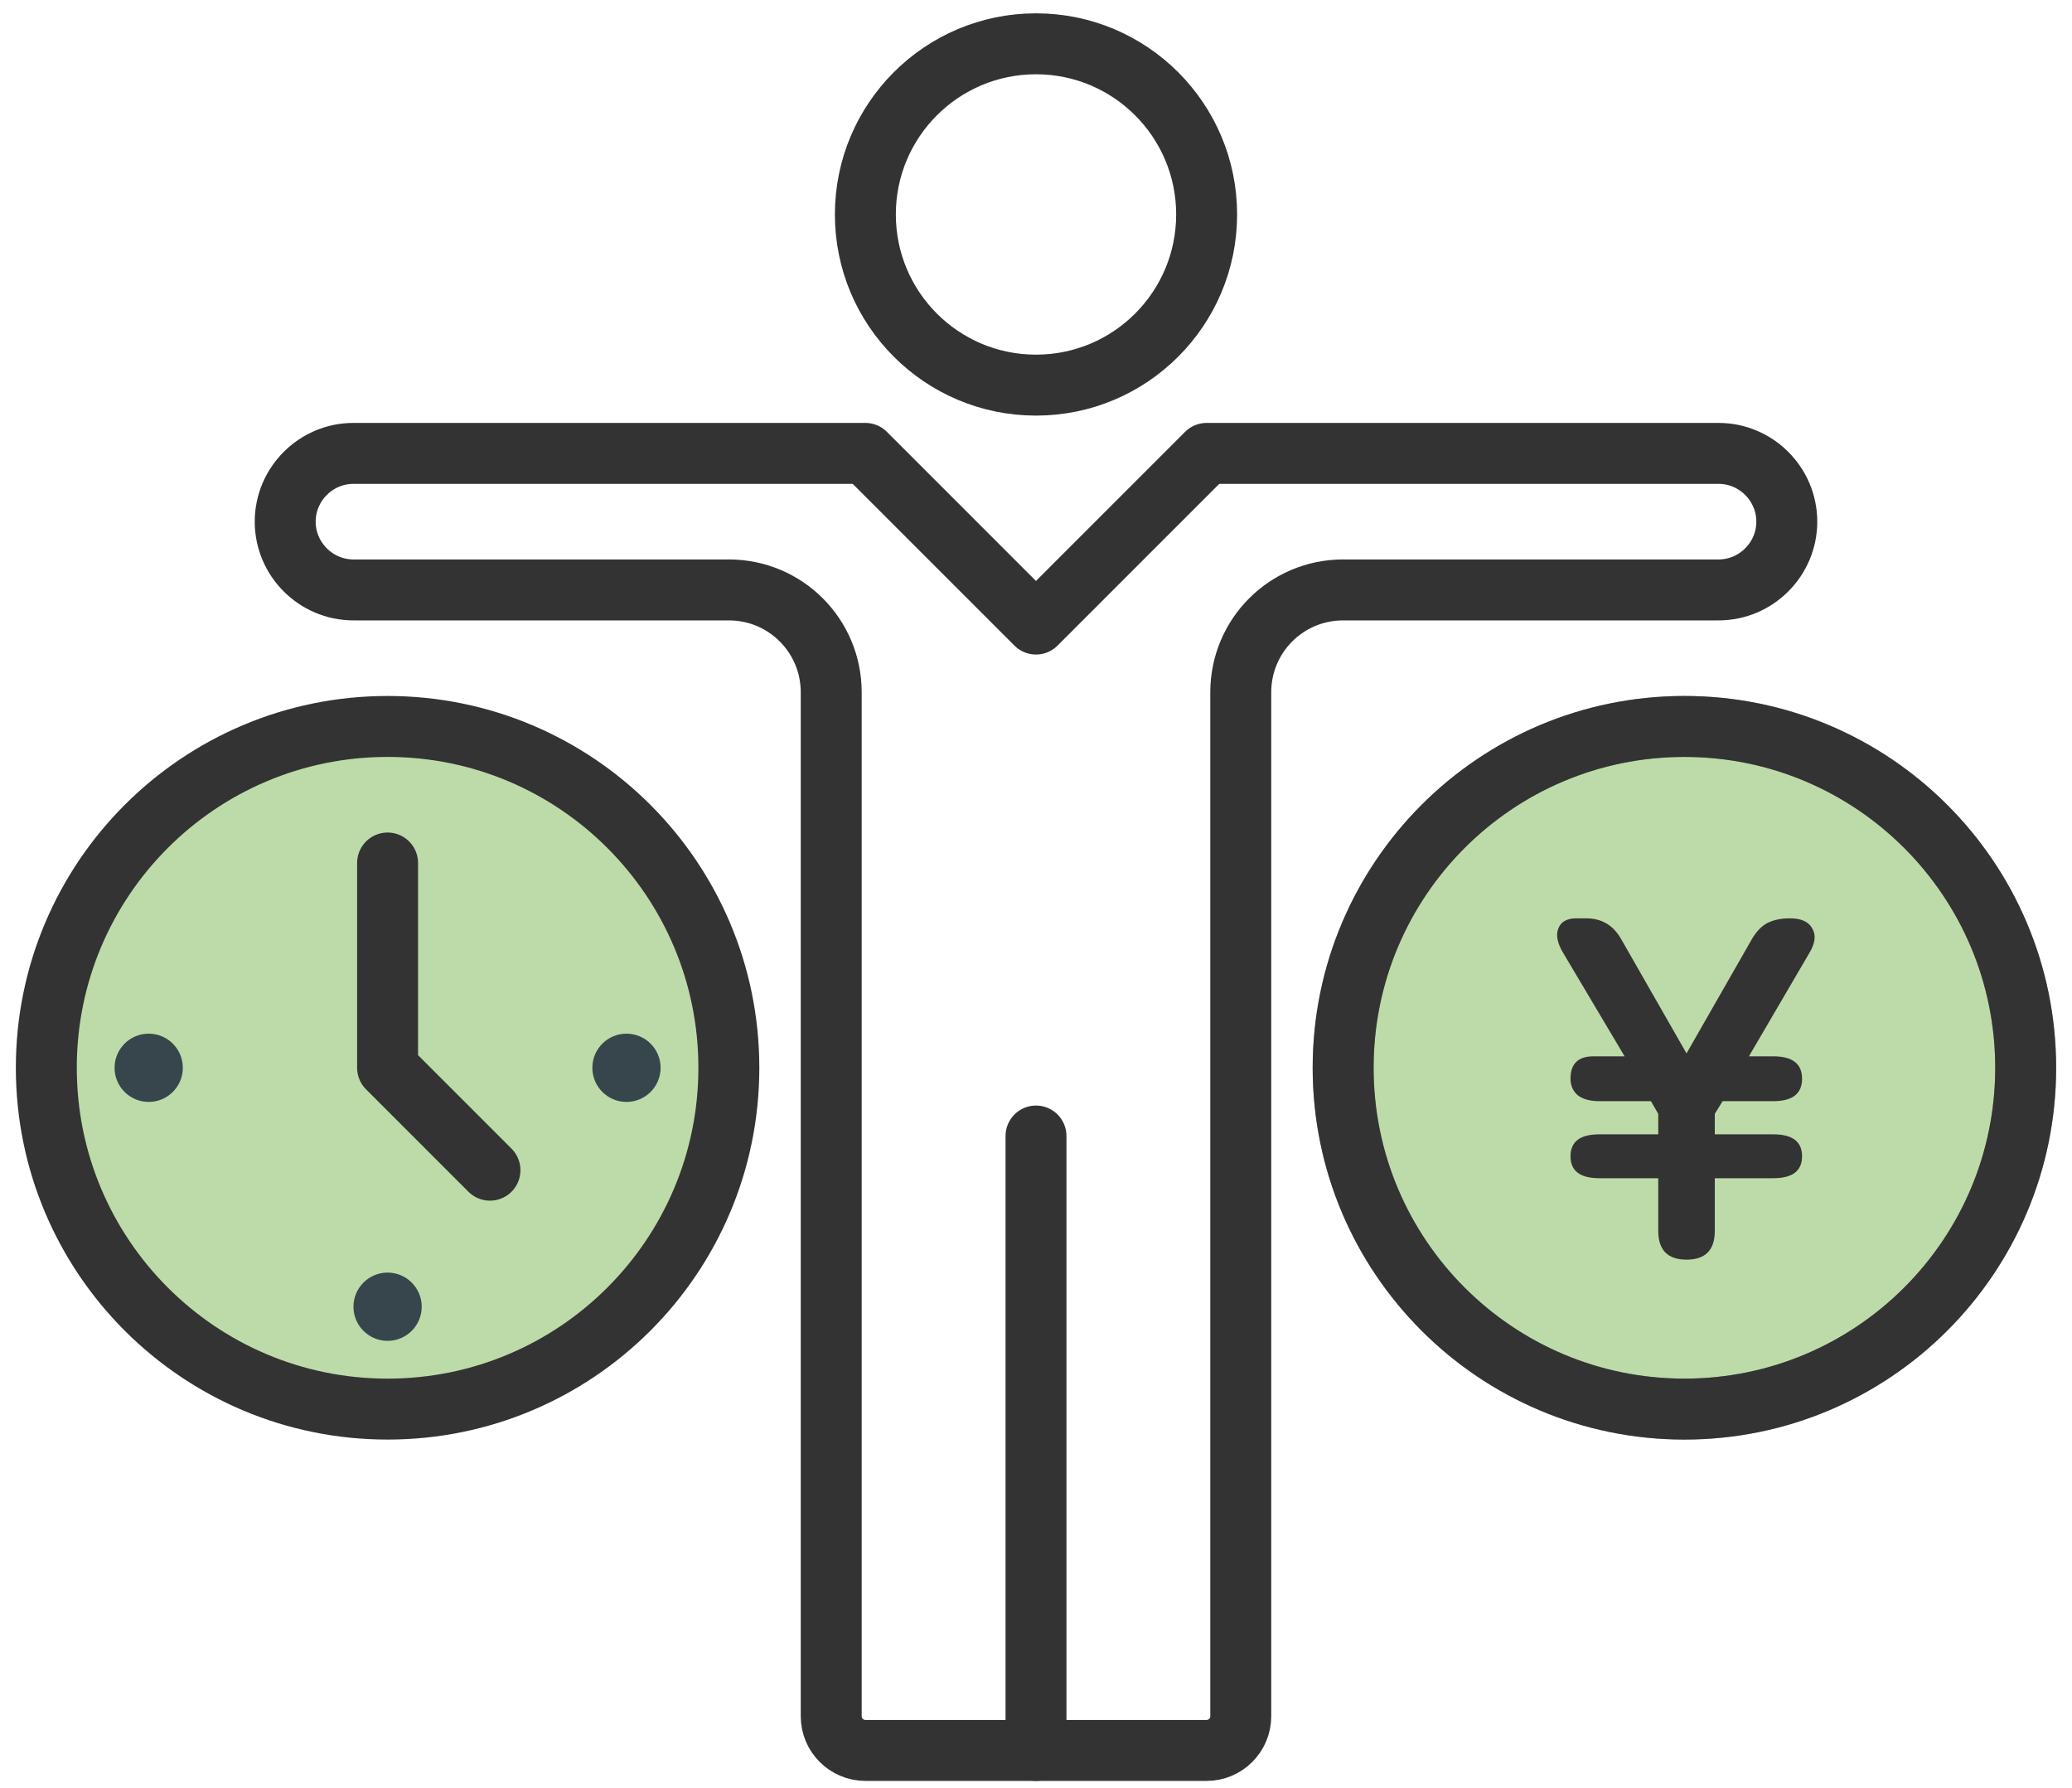
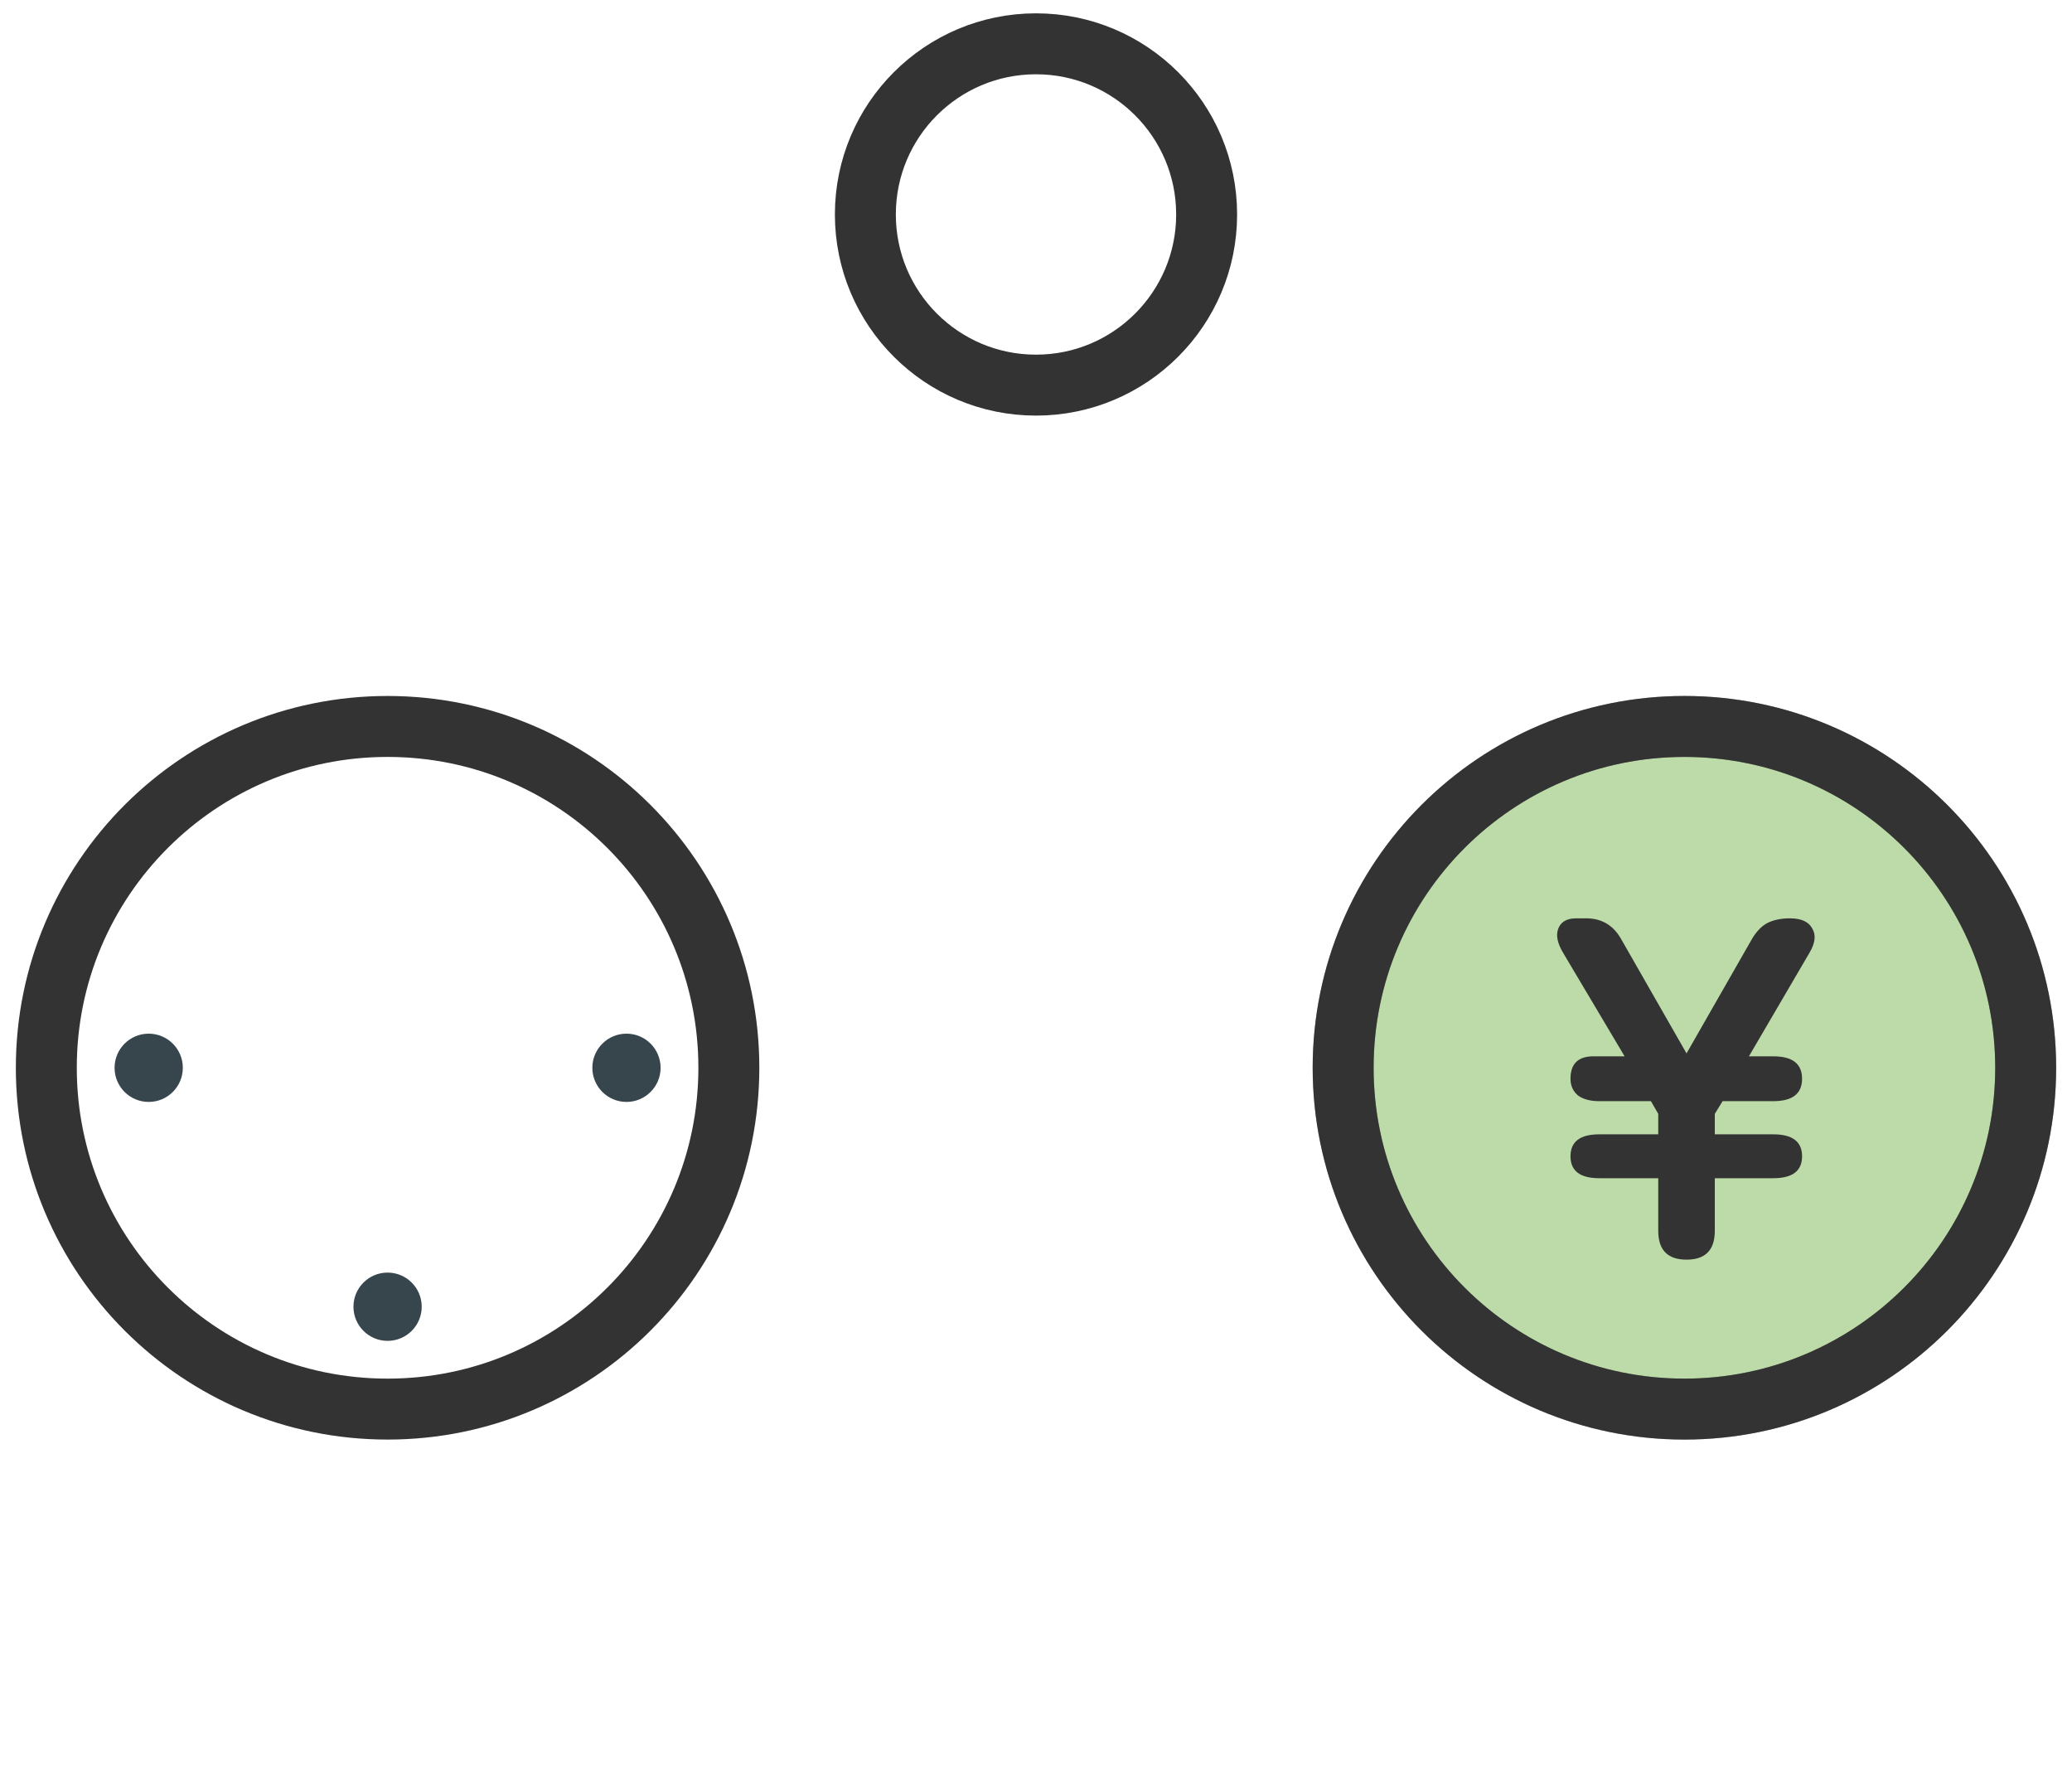
<svg xmlns="http://www.w3.org/2000/svg" width="102" height="88" viewBox="0 0 102 88" fill="none">
  <path d="M51 18.956C55.639 18.956 59.4 15.195 59.4 10.556C59.4 5.917 55.639 2.156 51 2.156C46.36 2.156 42.6 5.917 42.6 10.556C42.6 15.195 46.36 18.956 51 18.956Z" stroke="#333333" stroke-width="3" stroke-linecap="round" stroke-linejoin="round" />
-   <path d="M42.599 22.316H17.4C15.552 22.316 14.04 23.828 14.04 25.676C14.04 27.524 15.552 29.036 17.4 29.036H35.88C38.668 29.036 40.919 31.288 40.919 34.076V84.476C40.919 85.4 41.675 86.156 42.599 86.156H59.4C60.324 86.156 61.08 85.4 61.08 84.476V34.076C61.08 31.288 63.331 29.036 66.12 29.036H84.6C86.448 29.036 87.96 27.524 87.96 25.676C87.96 23.828 86.448 22.316 84.6 22.316H59.4L50.999 30.716L42.599 22.316Z" stroke="#333333" stroke-width="3" stroke-linecap="round" stroke-linejoin="round" />
-   <path d="M51 55.916V86.156" stroke="#333333" stroke-width="3" stroke-linecap="round" stroke-linejoin="round" />
-   <path opacity="0.4" d="M19.08 69.356C28.358 69.356 35.88 61.834 35.88 52.556C35.88 43.278 28.358 35.756 19.08 35.756C9.801 35.756 2.28 43.278 2.28 52.556C2.28 61.834 9.801 69.356 19.08 69.356Z" fill="#5AA528" />
  <path d="M19.08 69.356C28.358 69.356 35.88 61.834 35.88 52.556C35.88 43.278 28.358 35.756 19.08 35.756C9.801 35.756 2.28 43.278 2.28 52.556C2.28 61.834 9.801 69.356 19.08 69.356Z" stroke="#333333" stroke-width="3" stroke-linecap="round" stroke-linejoin="round" />
  <path opacity="0.4" d="M82.92 69.356C92.198 69.356 99.72 61.834 99.72 52.556C99.72 43.278 92.198 35.756 82.92 35.756C73.641 35.756 66.12 43.278 66.12 52.556C66.12 61.834 73.641 69.356 82.92 69.356Z" fill="#5AA528" stroke="#333333" stroke-width="3" stroke-linejoin="round" />
  <path d="M82.92 69.356C92.198 69.356 99.72 61.834 99.72 52.556C99.72 43.278 92.198 35.756 82.92 35.756C73.641 35.756 66.12 43.278 66.12 52.556C66.12 61.834 73.641 69.356 82.92 69.356Z" stroke="#333333" stroke-width="3" stroke-linejoin="round" />
  <path d="M83.024 62C82.096 62 81.632 61.528 81.632 60.584V57.992H78.728C77.784 57.992 77.312 57.632 77.312 56.912C77.312 56.192 77.784 55.832 78.728 55.832H81.632V54.824L81.272 54.2H78.728C78.28 54.2 77.928 54.104 77.672 53.912C77.432 53.704 77.312 53.432 77.312 53.096C77.312 52.36 77.688 51.992 78.44 51.992H79.976L76.952 46.904C76.664 46.424 76.584 46.024 76.712 45.704C76.84 45.368 77.136 45.2 77.6 45.2H78.08C78.832 45.2 79.4 45.528 79.784 46.184L83.024 51.848L86.264 46.184C86.488 45.816 86.744 45.56 87.032 45.416C87.336 45.272 87.696 45.2 88.112 45.2C88.672 45.2 89.04 45.368 89.216 45.704C89.408 46.024 89.36 46.424 89.072 46.904L86.096 51.992H87.296C88.24 51.992 88.712 52.36 88.712 53.096C88.712 53.832 88.24 54.2 87.296 54.2H84.8L84.416 54.824V55.832H87.296C88.24 55.832 88.712 56.192 88.712 56.912C88.712 57.632 88.24 57.992 87.296 57.992H84.416V60.584C84.416 61.528 83.952 62 83.024 62Z" fill="#333333" />
-   <path d="M19.08 42.477V52.557L24.12 57.597" stroke="#333333" stroke-width="3" stroke-linecap="round" stroke-linejoin="round" />
  <circle cx="7.32" cy="52.557" r="1.68" fill="#37464C" />
  <circle cx="30.84" cy="52.557" r="1.68" fill="#37464C" />
  <circle cx="19.08" cy="64.317" r="1.68" fill="#37464C" />
</svg>